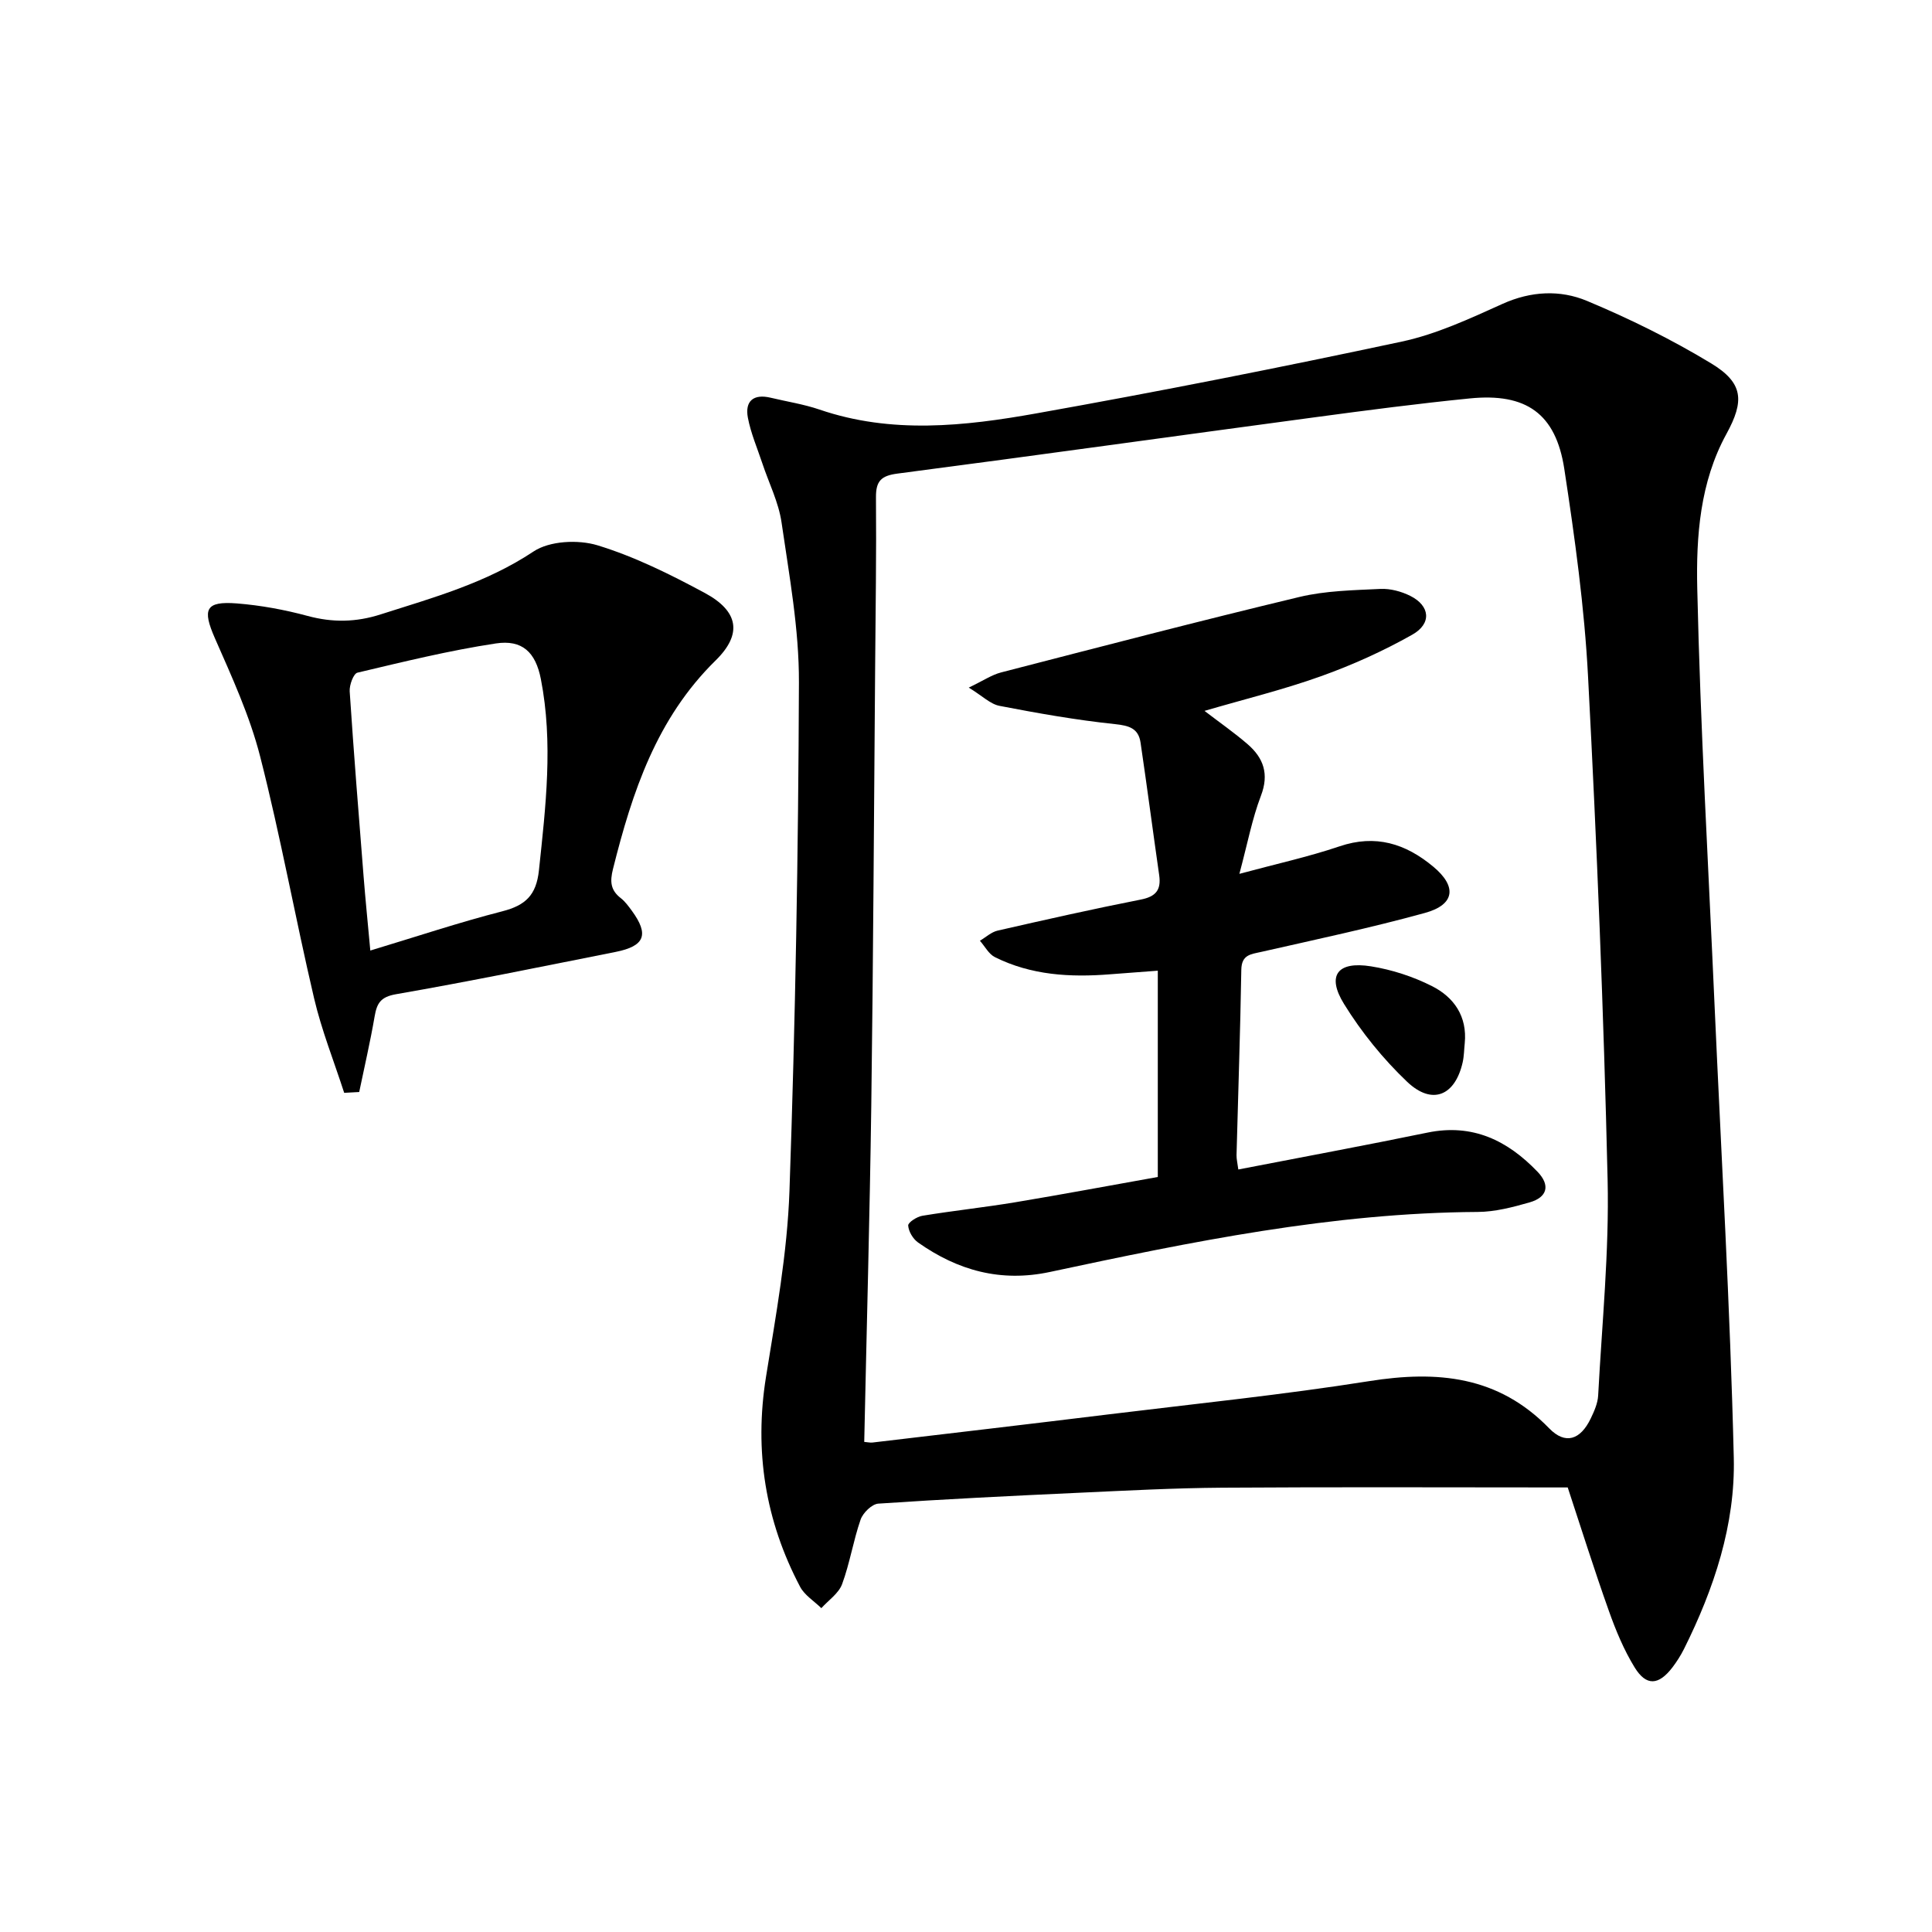
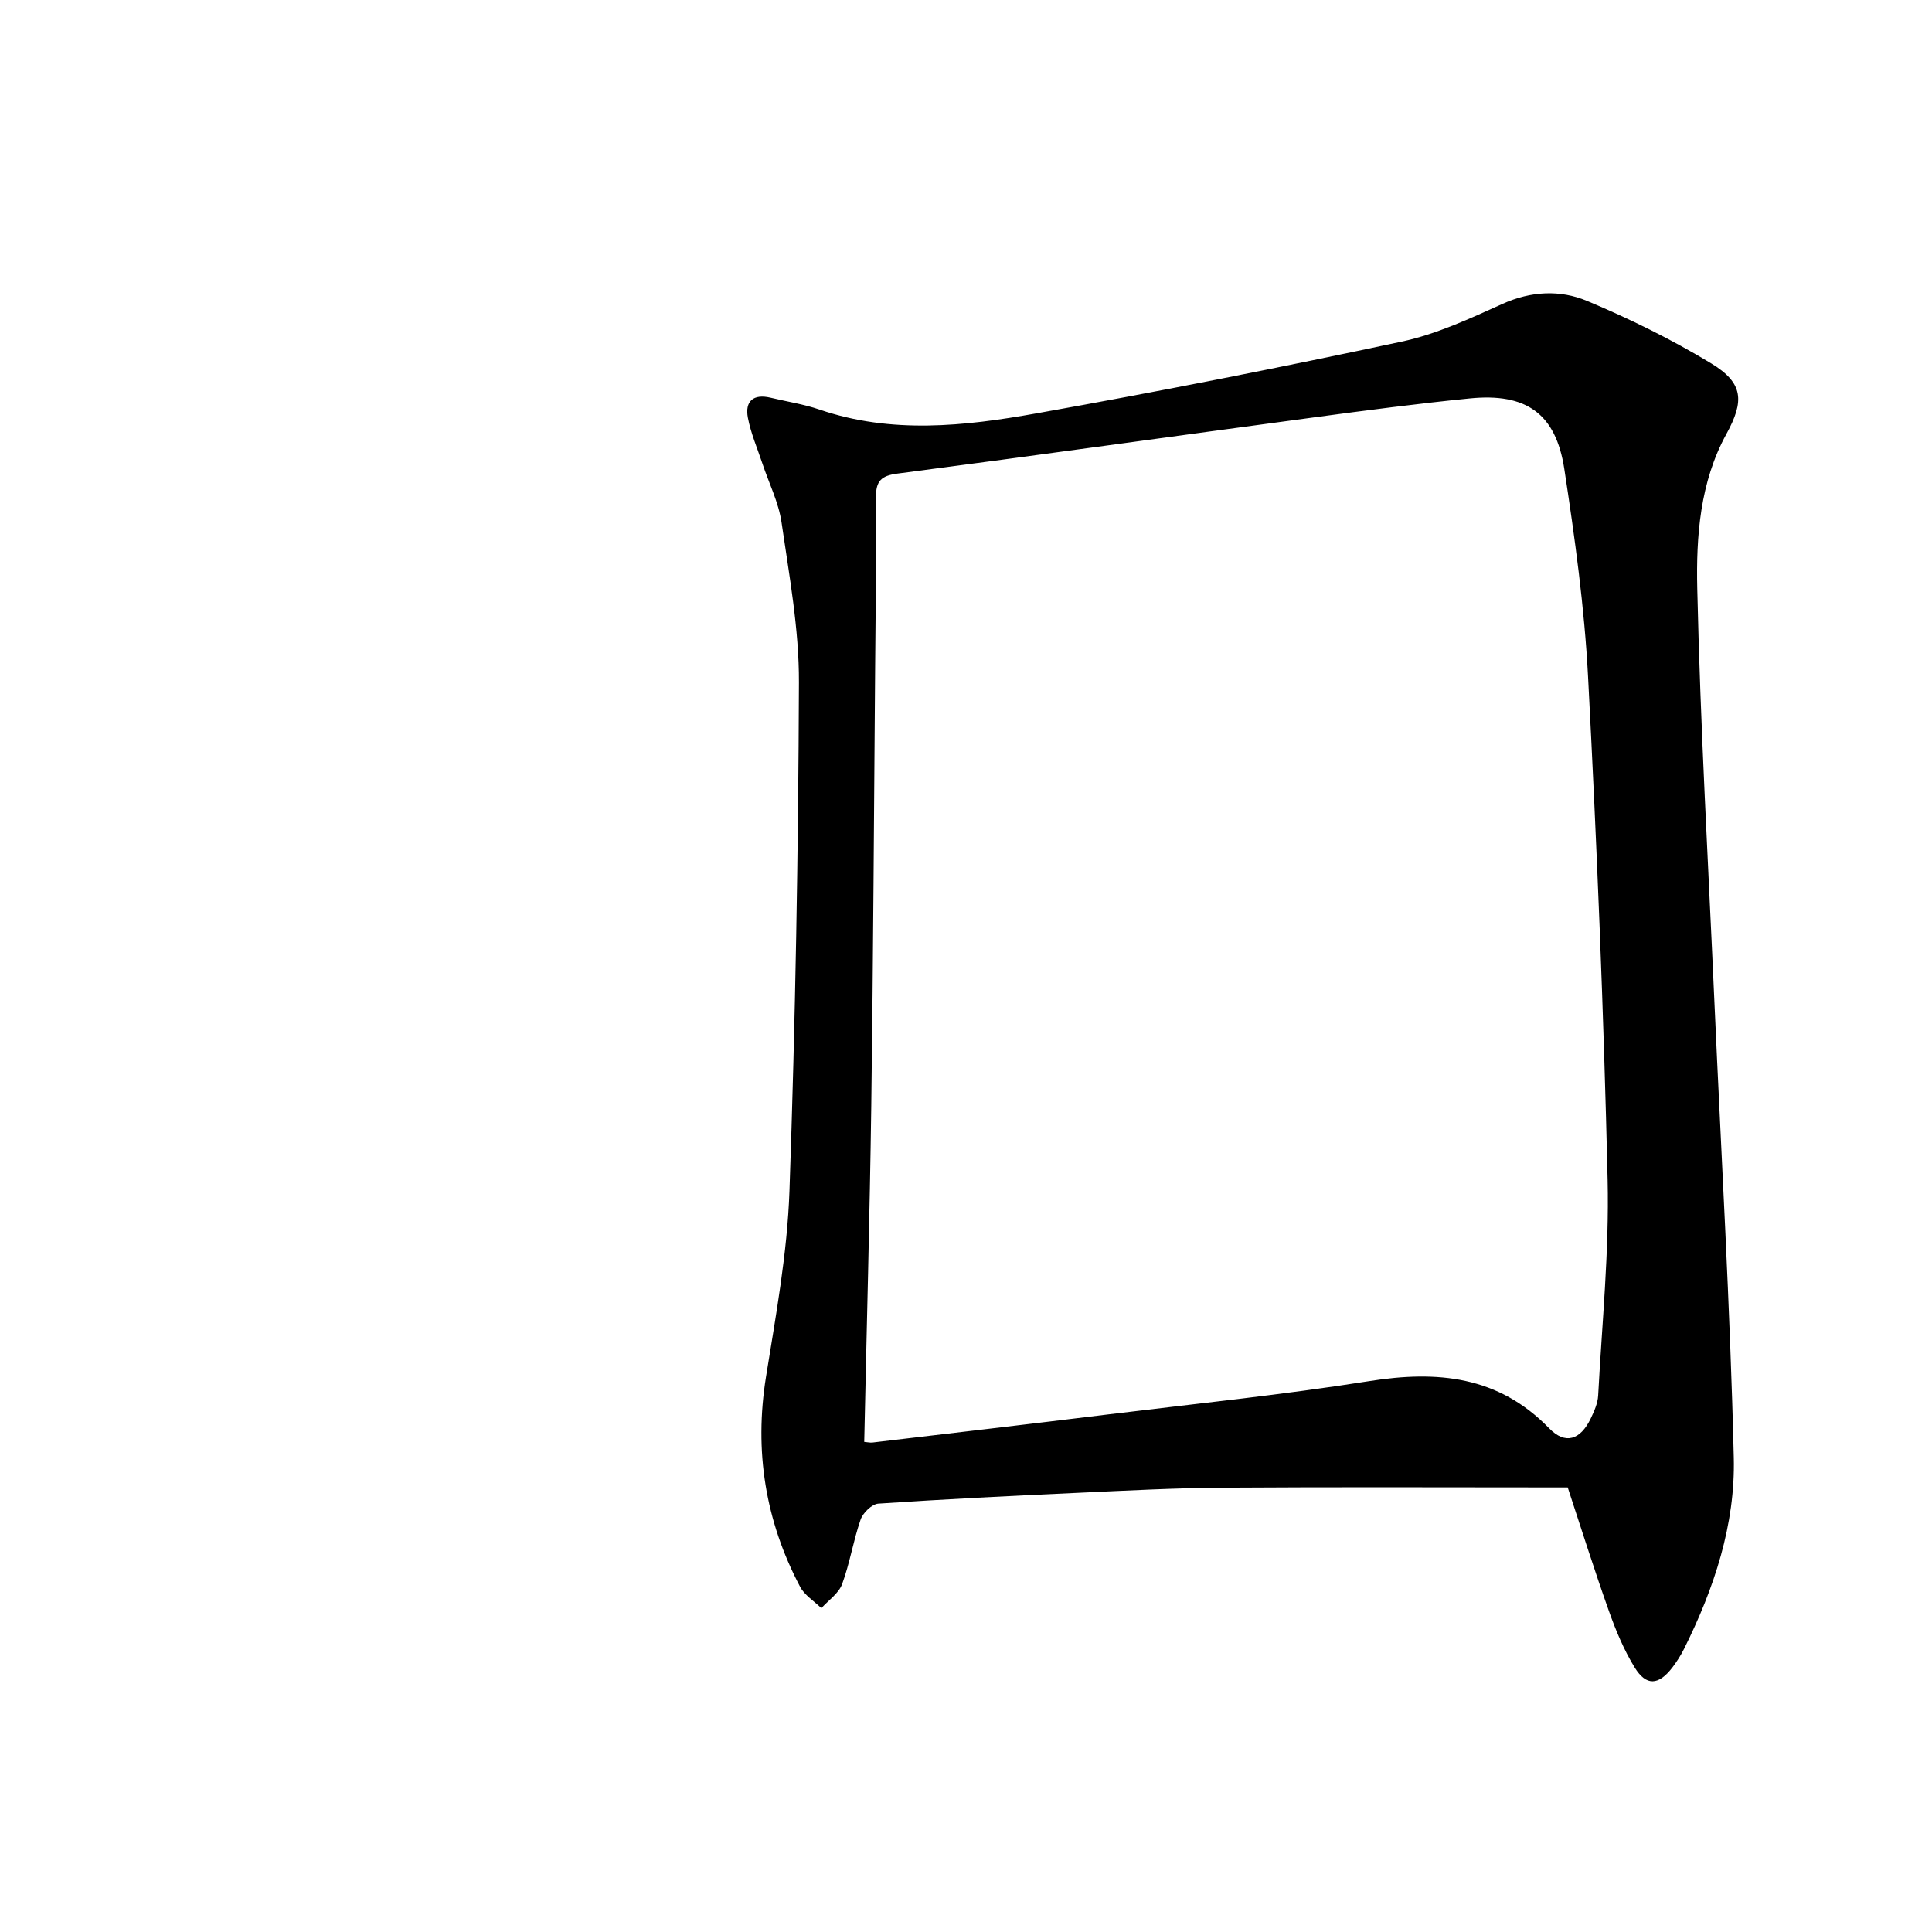
<svg xmlns="http://www.w3.org/2000/svg" enable-background="new 0 0 400 400" viewBox="0 0 400 400">
  <path d="m324.58 307.96c-24.21 0-47.83-.11-71.46.05-9.98.07-19.95.6-29.92 1.06-13.79.63-27.58 1.31-41.35 2.24-1.33.09-3.18 1.9-3.67 3.3-1.52 4.37-2.23 9.03-3.83 13.36-.71 1.93-2.82 3.34-4.3 4.98-1.49-1.46-3.47-2.67-4.4-4.43-7.2-13.66-9.52-28.08-7.06-43.44 2.05-12.77 4.41-25.63 4.86-38.5 1.22-35.09 1.84-70.2 1.96-105.31.04-11.04-2.01-22.12-3.6-33.11-.61-4.19-2.63-8.16-3.98-12.24-1.04-3.13-2.38-6.22-2.99-9.44-.65-3.45 1.17-4.98 4.7-4.14 3.38.81 6.86 1.34 10.14 2.46 14.89 5.09 29.98 3.45 44.87.79 25.31-4.51 50.55-9.5 75.69-14.87 7.19-1.54 14.09-4.76 20.85-7.81 5.9-2.66 11.92-2.93 17.46-.62 8.83 3.69 17.51 7.97 25.69 12.92 6.75 4.08 6.94 7.81 3.19 14.65-5.47 9.98-6.28 21.17-6.03 32.02.64 28.75 2.31 57.47 3.58 86.21 1.39 31.22 3.23 62.44 3.98 93.68.34 13.9-4.09 27.17-10.32 39.66-.67 1.33-1.49 2.61-2.39 3.8-2.85 3.71-5.4 3.91-7.81 0-2.23-3.63-3.91-7.67-5.34-11.71-3.06-8.58-5.79-17.3-8.52-25.56zm-145.65-9.43c.75.06 1.25.19 1.72.13 16.33-1.93 32.65-3.84 48.97-5.84 17.96-2.2 35.99-4.04 53.85-6.87 14.11-2.24 26.72-1.1 37.27 9.77 3.34 3.44 6.47 2.41 8.61-2.05.71-1.48 1.44-3.12 1.53-4.72.79-14.89 2.3-29.81 1.96-44.67-.81-34.74-2.23-69.48-4.05-104.18-.75-14.39-2.74-28.76-4.92-43.02-1.76-11.48-7.92-15.76-19.57-14.59-10.73 1.07-21.44 2.47-32.13 3.91-28.79 3.86-57.55 7.89-86.35 11.65-3.39.44-4.49 1.54-4.46 4.93.1 11.66-.08 23.32-.17 34.97-.25 30.3-.39 60.6-.8 90.9-.32 23.08-.96 46.17-1.46 69.68z" />
-   <path d="m71.26 226.26c-2.11-6.53-4.68-12.95-6.24-19.61-3.9-16.64-6.93-33.49-11.16-50.03-2.15-8.42-5.86-16.49-9.37-24.49-2.62-5.98-1.98-7.7 4.53-7.2 4.93.39 9.88 1.3 14.66 2.59 5.18 1.4 10.03 1.32 15.14-.32 10.91-3.48 21.84-6.5 31.64-13.02 3.32-2.21 9.24-2.5 13.25-1.28 7.69 2.35 15.07 6.02 22.2 9.86 6.98 3.76 7.86 8.48 2.25 13.98-12.23 12-17.26 27.24-21.25 43.18-.66 2.63-.5 4.39 1.63 6.04.9.7 1.6 1.69 2.29 2.62 3.59 4.93 2.68 7.3-3.39 8.51-15.13 3-30.24 6.11-45.44 8.75-3.23.56-3.97 1.89-4.44 4.61-.9 5.24-2.11 10.43-3.19 15.64-1.03.06-2.07.12-3.11.17zm5.41-29.46c9.58-2.89 18.38-5.83 27.35-8.13 4.77-1.23 7.01-3.32 7.56-8.47 1.4-13.22 2.98-26.39.4-39.61-1.09-5.57-3.86-8.2-9.33-7.37-9.65 1.46-19.15 3.8-28.65 6.05-.82.2-1.69 2.58-1.6 3.88.84 12.75 1.86 25.48 2.87 38.21.39 4.94.89 9.86 1.4 15.44z" />
-   <path d="m256.38 242.13c13.19-2.56 26.21-4.97 39.18-7.64 9.33-1.92 16.57 1.64 22.78 8.12 2.68 2.8 2.01 5.28-1.65 6.33-3.49 1-7.15 1.96-10.73 1.98-30.1.17-59.37 6.18-88.6 12.43-10.17 2.17-19.07-.31-27.29-6.11-1.05-.74-1.96-2.28-2.04-3.51-.04-.64 1.82-1.84 2.95-2.02 6.38-1.05 12.81-1.73 19.19-2.79 9.79-1.63 19.55-3.46 29.54-5.24 0-14.3 0-28.2 0-42.71-3.4.26-6.66.49-9.92.75-8.21.65-16.29.2-23.81-3.56-1.28-.64-2.08-2.24-3.1-3.39 1.22-.72 2.36-1.8 3.68-2.1 9.85-2.25 19.7-4.47 29.61-6.42 3.13-.61 4.26-1.99 3.83-5.03-1.31-9.15-2.51-18.32-3.86-27.47-.44-2.95-2.35-3.52-5.3-3.83-8.01-.84-15.98-2.25-23.9-3.78-1.9-.36-3.54-2.05-6.37-3.78 2.98-1.42 4.75-2.64 6.69-3.14 20.56-5.31 41.1-10.67 61.75-15.62 5.42-1.3 11.17-1.4 16.78-1.67 2.06-.1 4.35.52 6.21 1.45 4.07 2.04 4.48 5.72.4 8.02-6.02 3.4-12.43 6.29-18.95 8.62-7.76 2.78-15.81 4.74-24.07 7.16 3.08 2.37 6.14 4.49 8.94 6.91 3.28 2.85 4.47 6.16 2.74 10.67-1.82 4.77-2.77 9.87-4.46 16.16 7.59-2.05 14.27-3.51 20.72-5.69 7.49-2.54 13.69-.57 19.42 4.2 4.93 4.1 4.51 7.86-1.71 9.58-11.18 3.08-22.54 5.49-33.86 8.06-2.2.5-4.11.56-4.17 3.7-.21 12.81-.66 25.61-.99 38.42-.01.8.2 1.61.37 2.94z" />
-   <path d="m303.26 215.98c-.14 1.32-.14 2.67-.43 3.96-1.57 6.95-6.33 8.95-11.51 4.02-4.98-4.74-9.45-10.26-13.06-16.11-3.64-5.89-1.35-8.89 5.59-7.78 4.34.69 8.72 2.12 12.64 4.1 4.53 2.29 7.31 6.25 6.77 11.81z" />
</svg>